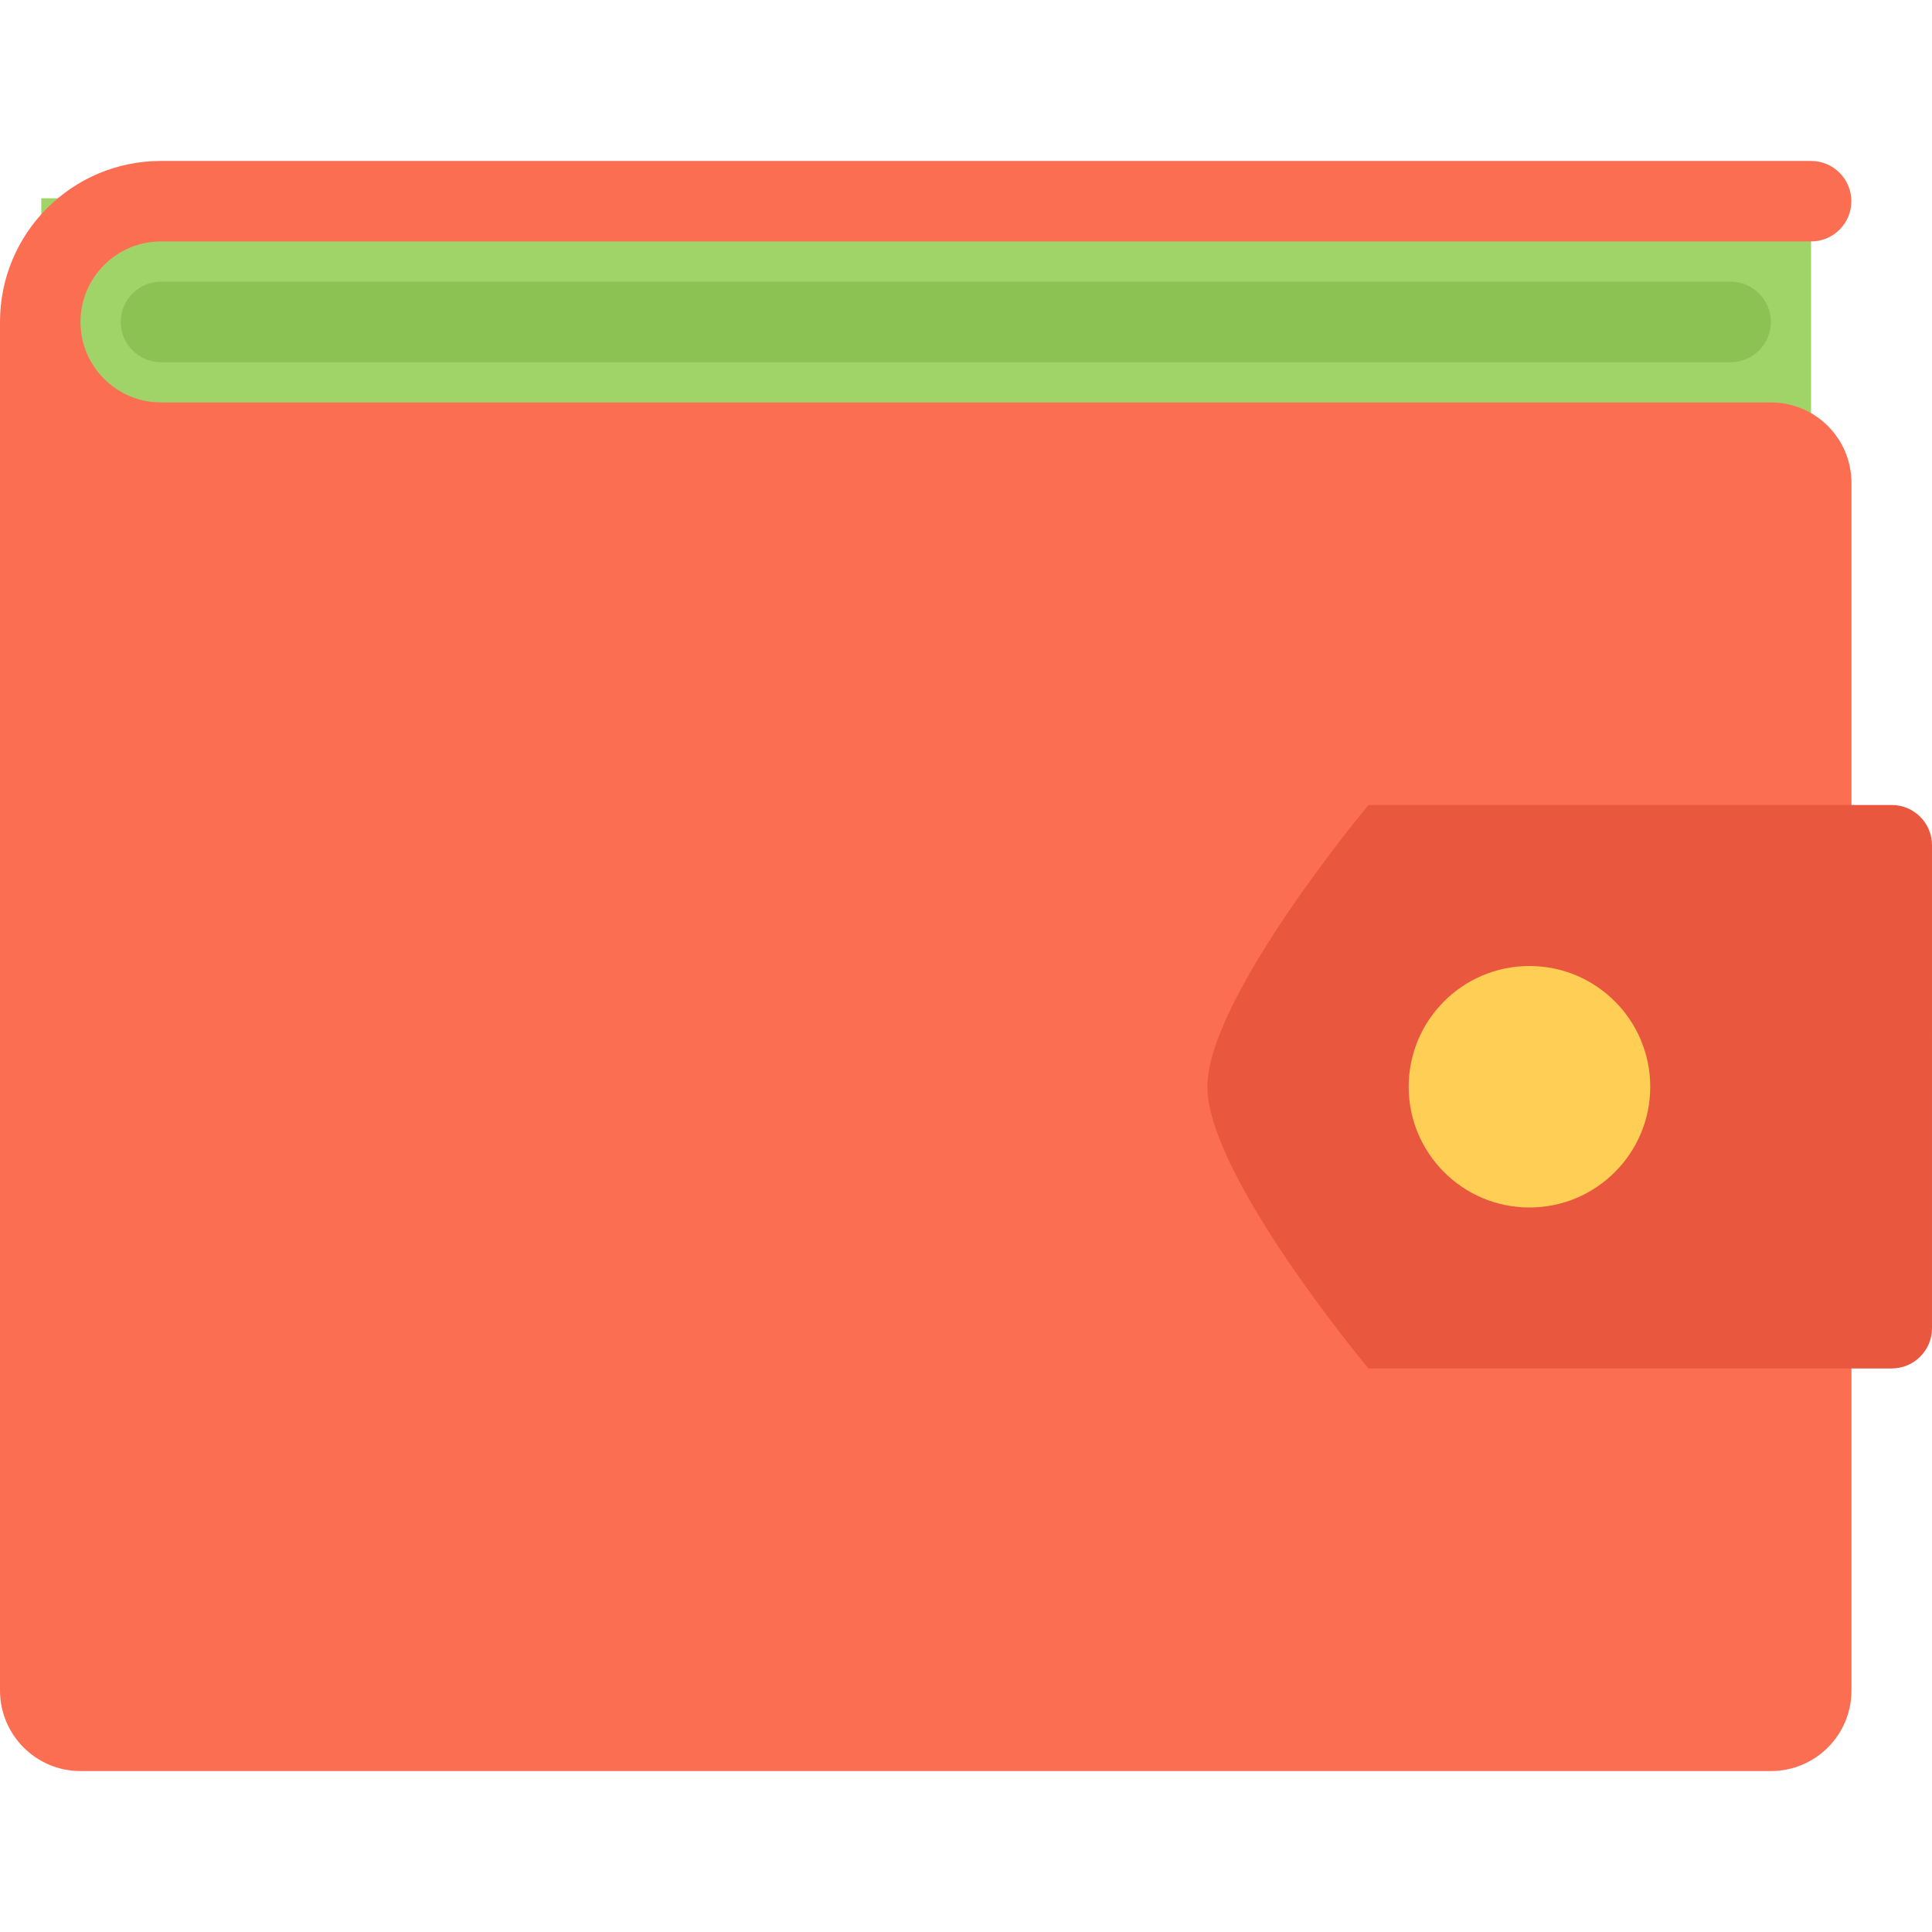
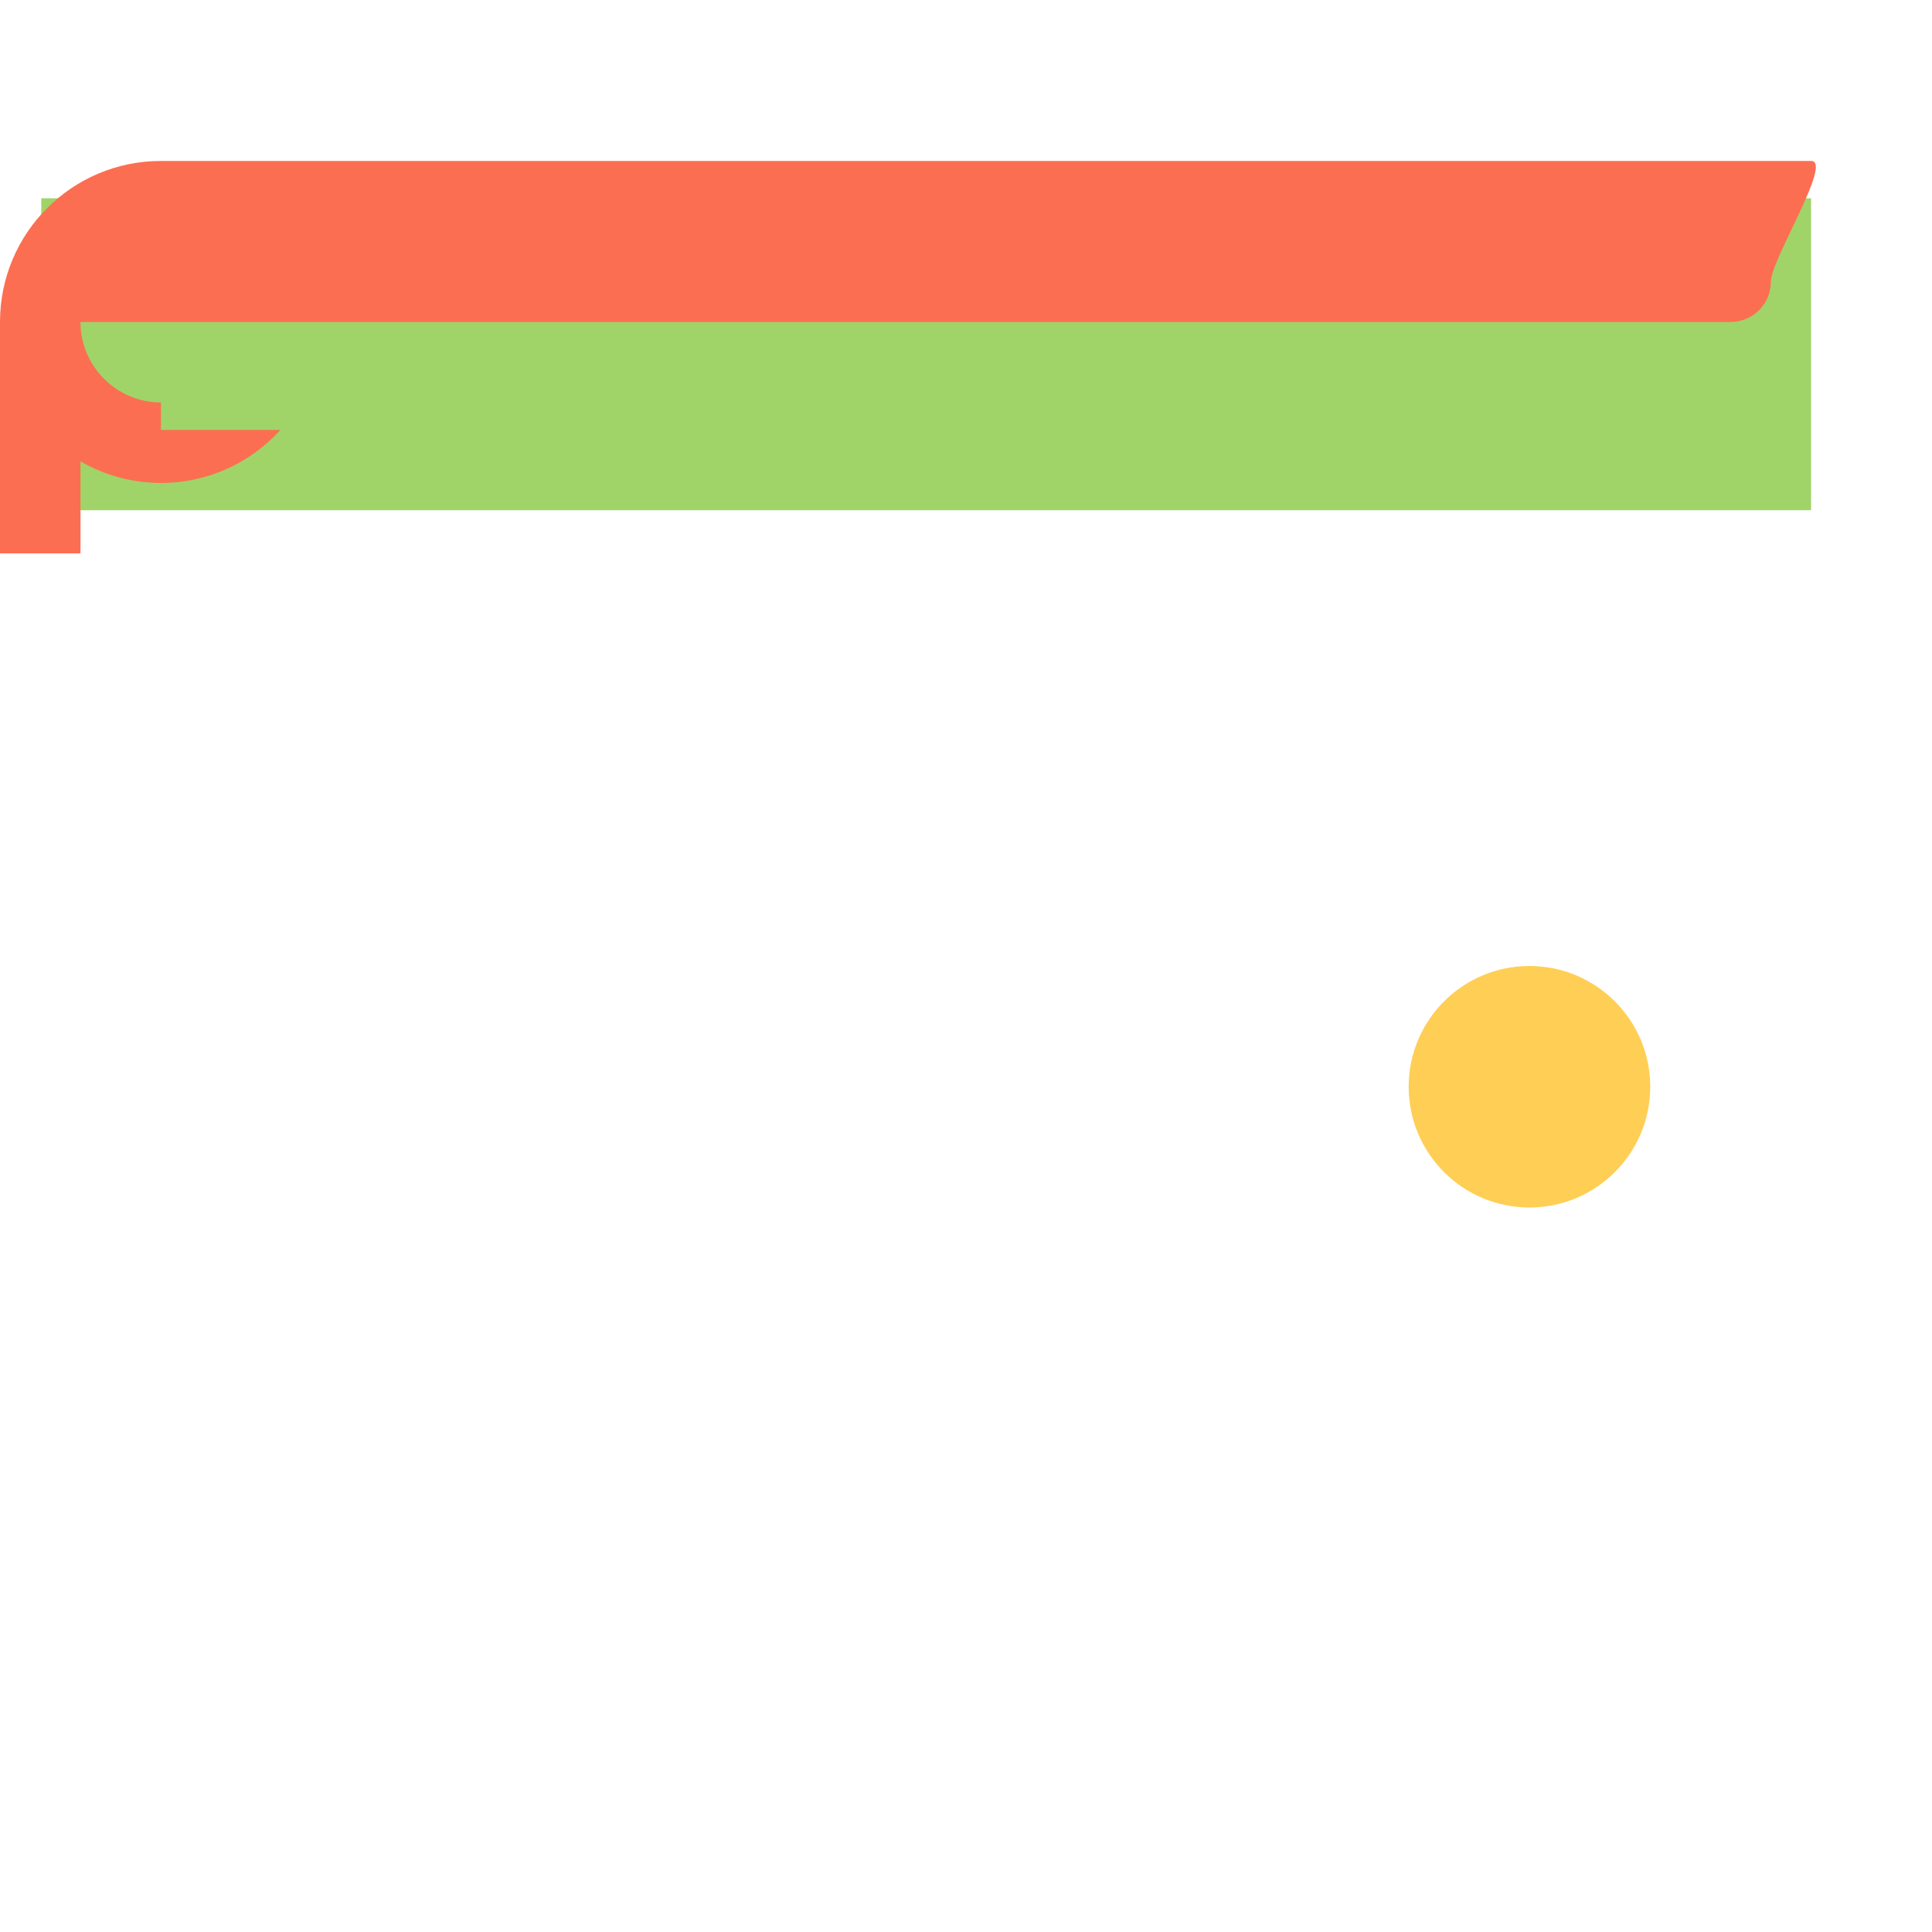
<svg xmlns="http://www.w3.org/2000/svg" version="1.1" id="Layer_1" viewBox="0 0 511.984 511.984" xml:space="preserve">
  <rect x="10.936" y="52.542" style="fill:#A0D468;" width="469" height="82.67" />
  <g>
-     <path style="fill:#FC6E51;" d="M479.938,42.654H42.654C19.092,42.654,0,61.747,0,85.325v61.326h21.327v-24.39   c6.281,3.641,13.562,5.719,21.327,5.719c12.562,0,23.844-5.422,31.655-14.047H42.654v-7.281c-11.765,0-21.327-9.578-21.327-21.327   c0-11.766,9.562-21.343,21.327-21.343h437.284c5.891,0,10.672-4.765,10.672-10.656S485.829,42.654,479.938,42.654z" />
-     <path style="fill:#FC6E51;" d="M469.313,106.652H21.327C9.546,106.652,0,116.199,0,127.98v320.006   c0,11.781,9.546,21.344,21.327,21.344h447.986c11.781,0,21.328-9.562,21.328-21.344V127.98   C490.641,116.199,481.095,106.652,469.313,106.652z" />
+     <path style="fill:#FC6E51;" d="M479.938,42.654H42.654C19.092,42.654,0,61.747,0,85.325v61.326h21.327v-24.39   c6.281,3.641,13.562,5.719,21.327,5.719c12.562,0,23.844-5.422,31.655-14.047H42.654v-7.281c-11.765,0-21.327-9.578-21.327-21.327   h437.284c5.891,0,10.672-4.765,10.672-10.656S485.829,42.654,479.938,42.654z" />
  </g>
-   <path style="fill:#E9573F;" d="M501.313,213.321H362.645c0,0-42.687,51.108-42.687,74.67s42.687,74.653,42.687,74.653h138.668  c5.89,0,10.671-4.78,10.671-10.655V223.993C511.984,218.102,507.203,213.321,501.313,213.321z" />
  <path style="fill:#FFCE54;" d="M405.3,255.992c-17.671,0-31.999,14.328-31.999,31.999c0,17.655,14.328,31.999,31.999,31.999  c17.688,0,32.016-14.344,32.016-31.999C437.315,270.32,422.987,255.992,405.3,255.992z" />
-   <path style="fill:#8CC153;" d="M469.282,85.325c0-5.875-4.75-10.641-10.609-10.672l0,0H42.654c-5.891,0-10.655,4.781-10.655,10.672  s4.765,10.656,10.655,10.656h426.675h-10.656C464.532,95.95,469.282,91.184,469.282,85.325z" />
</svg>